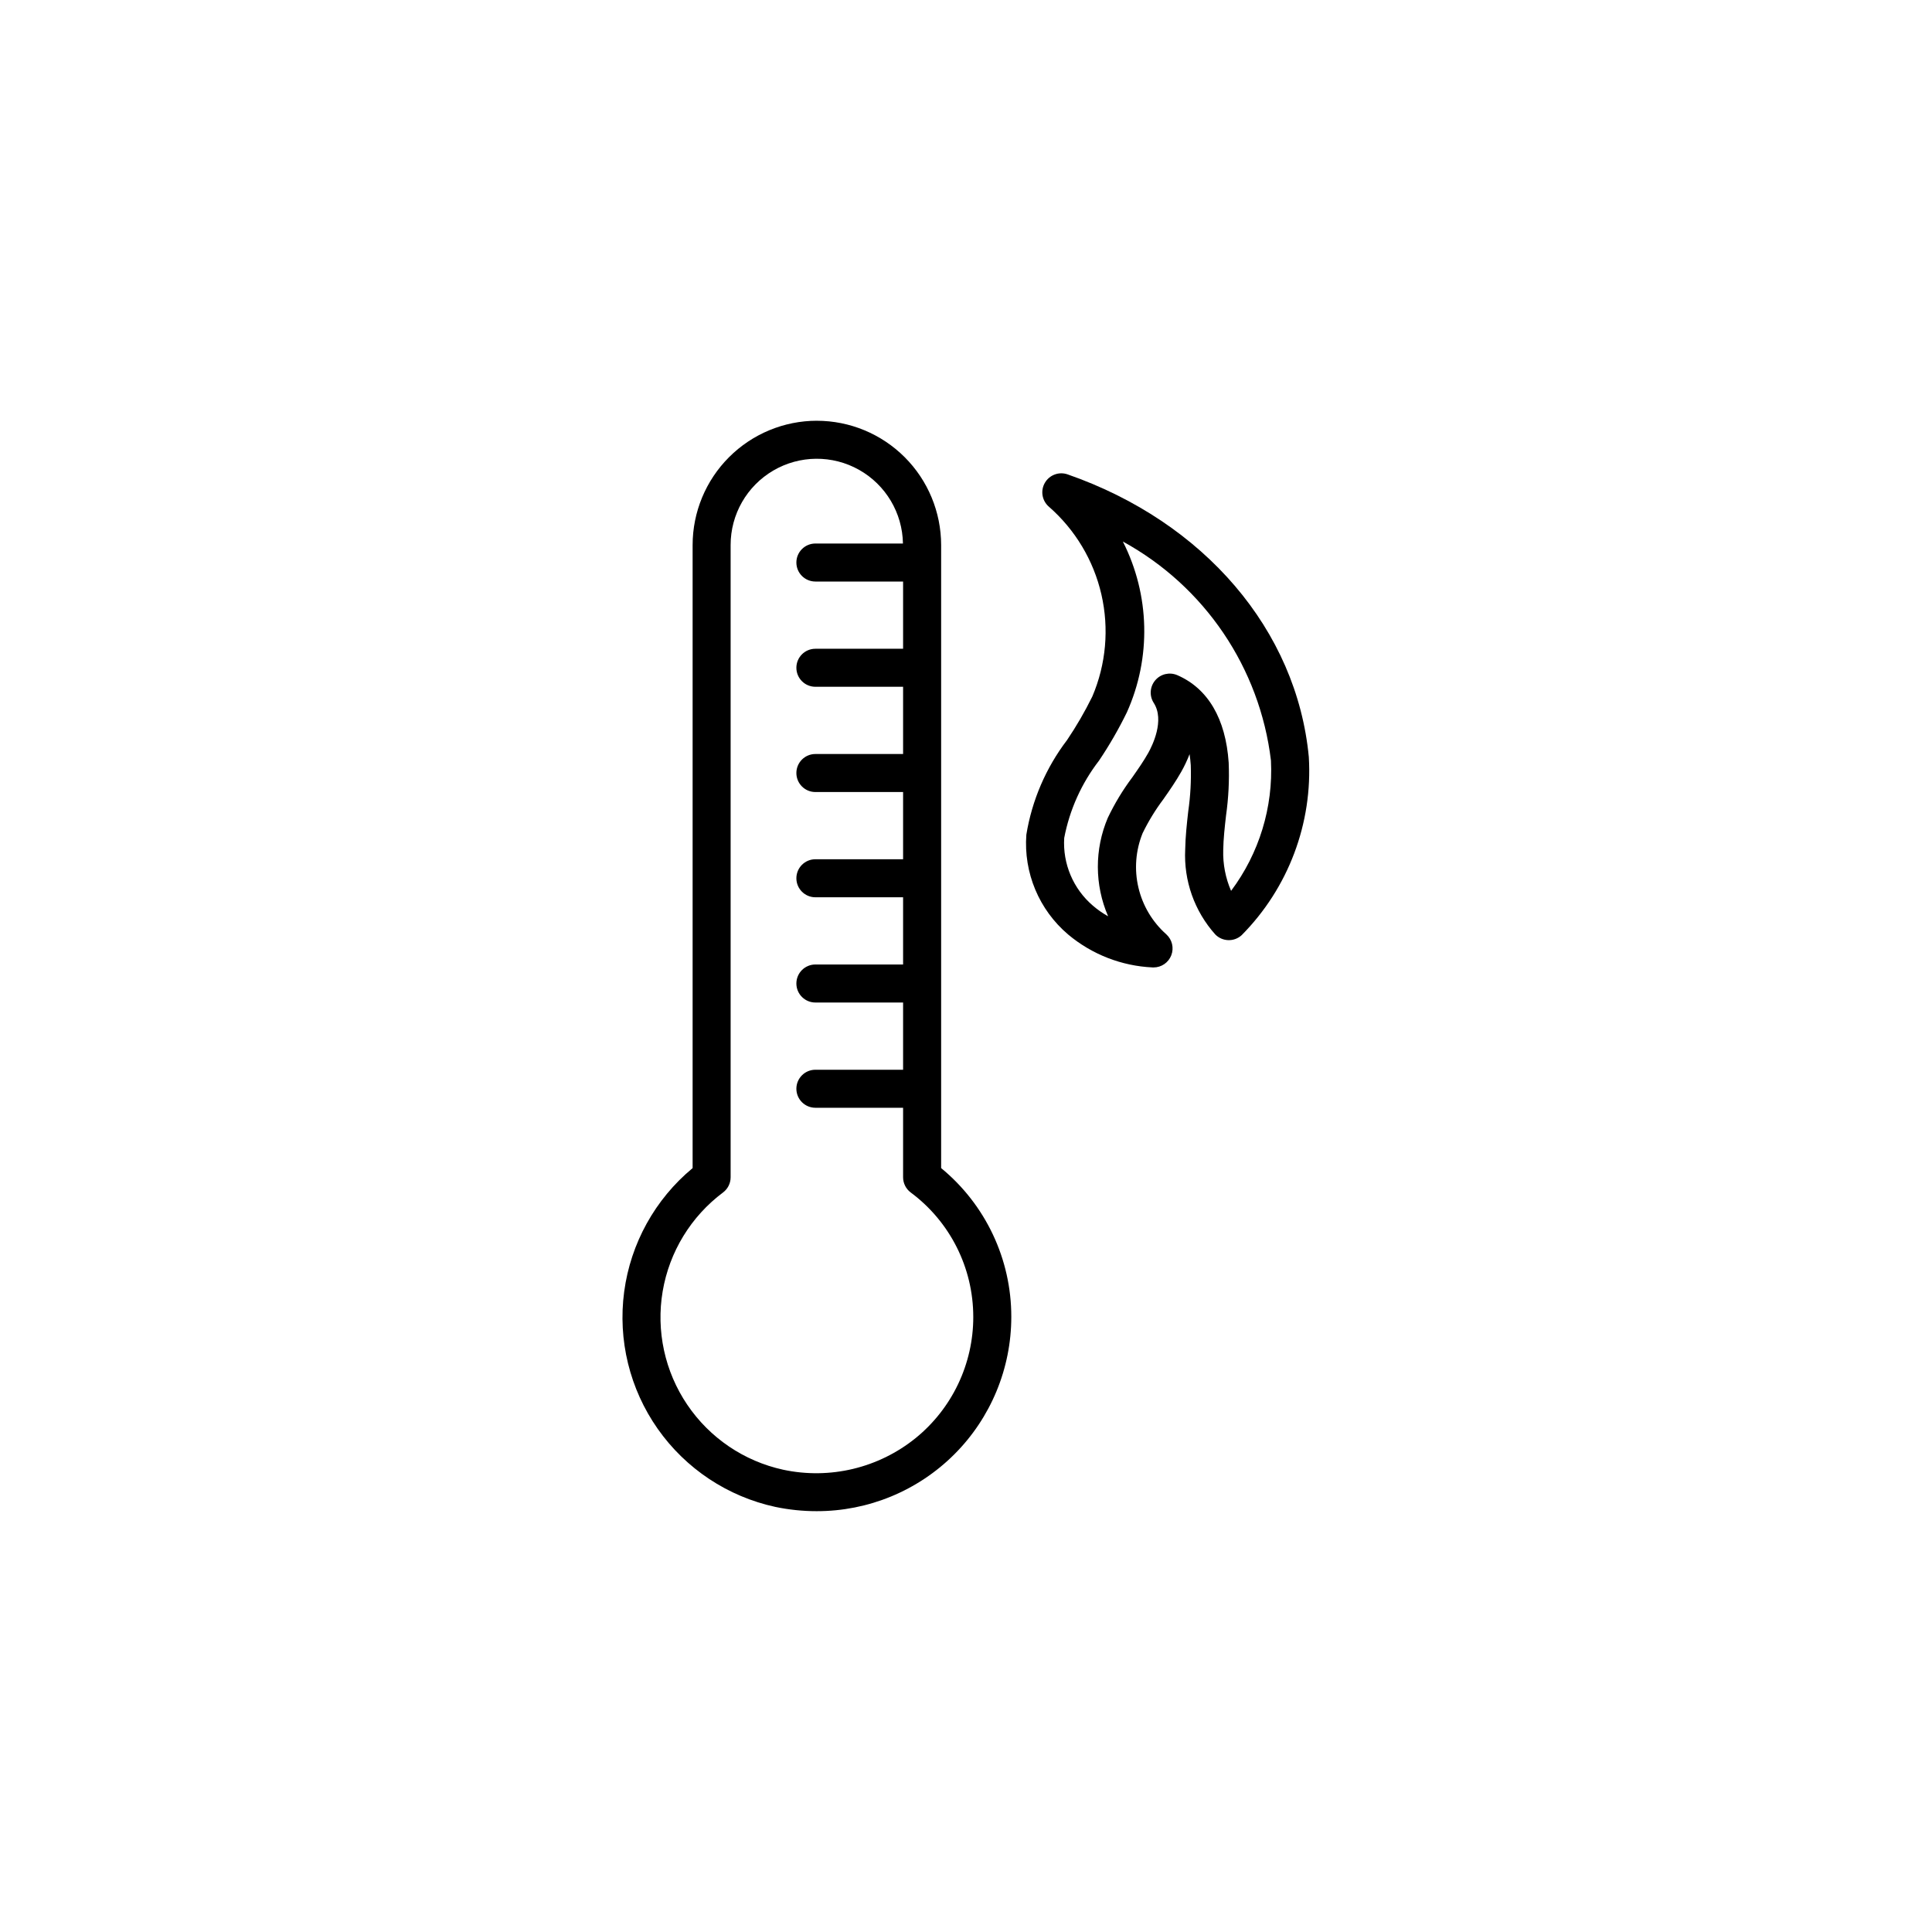
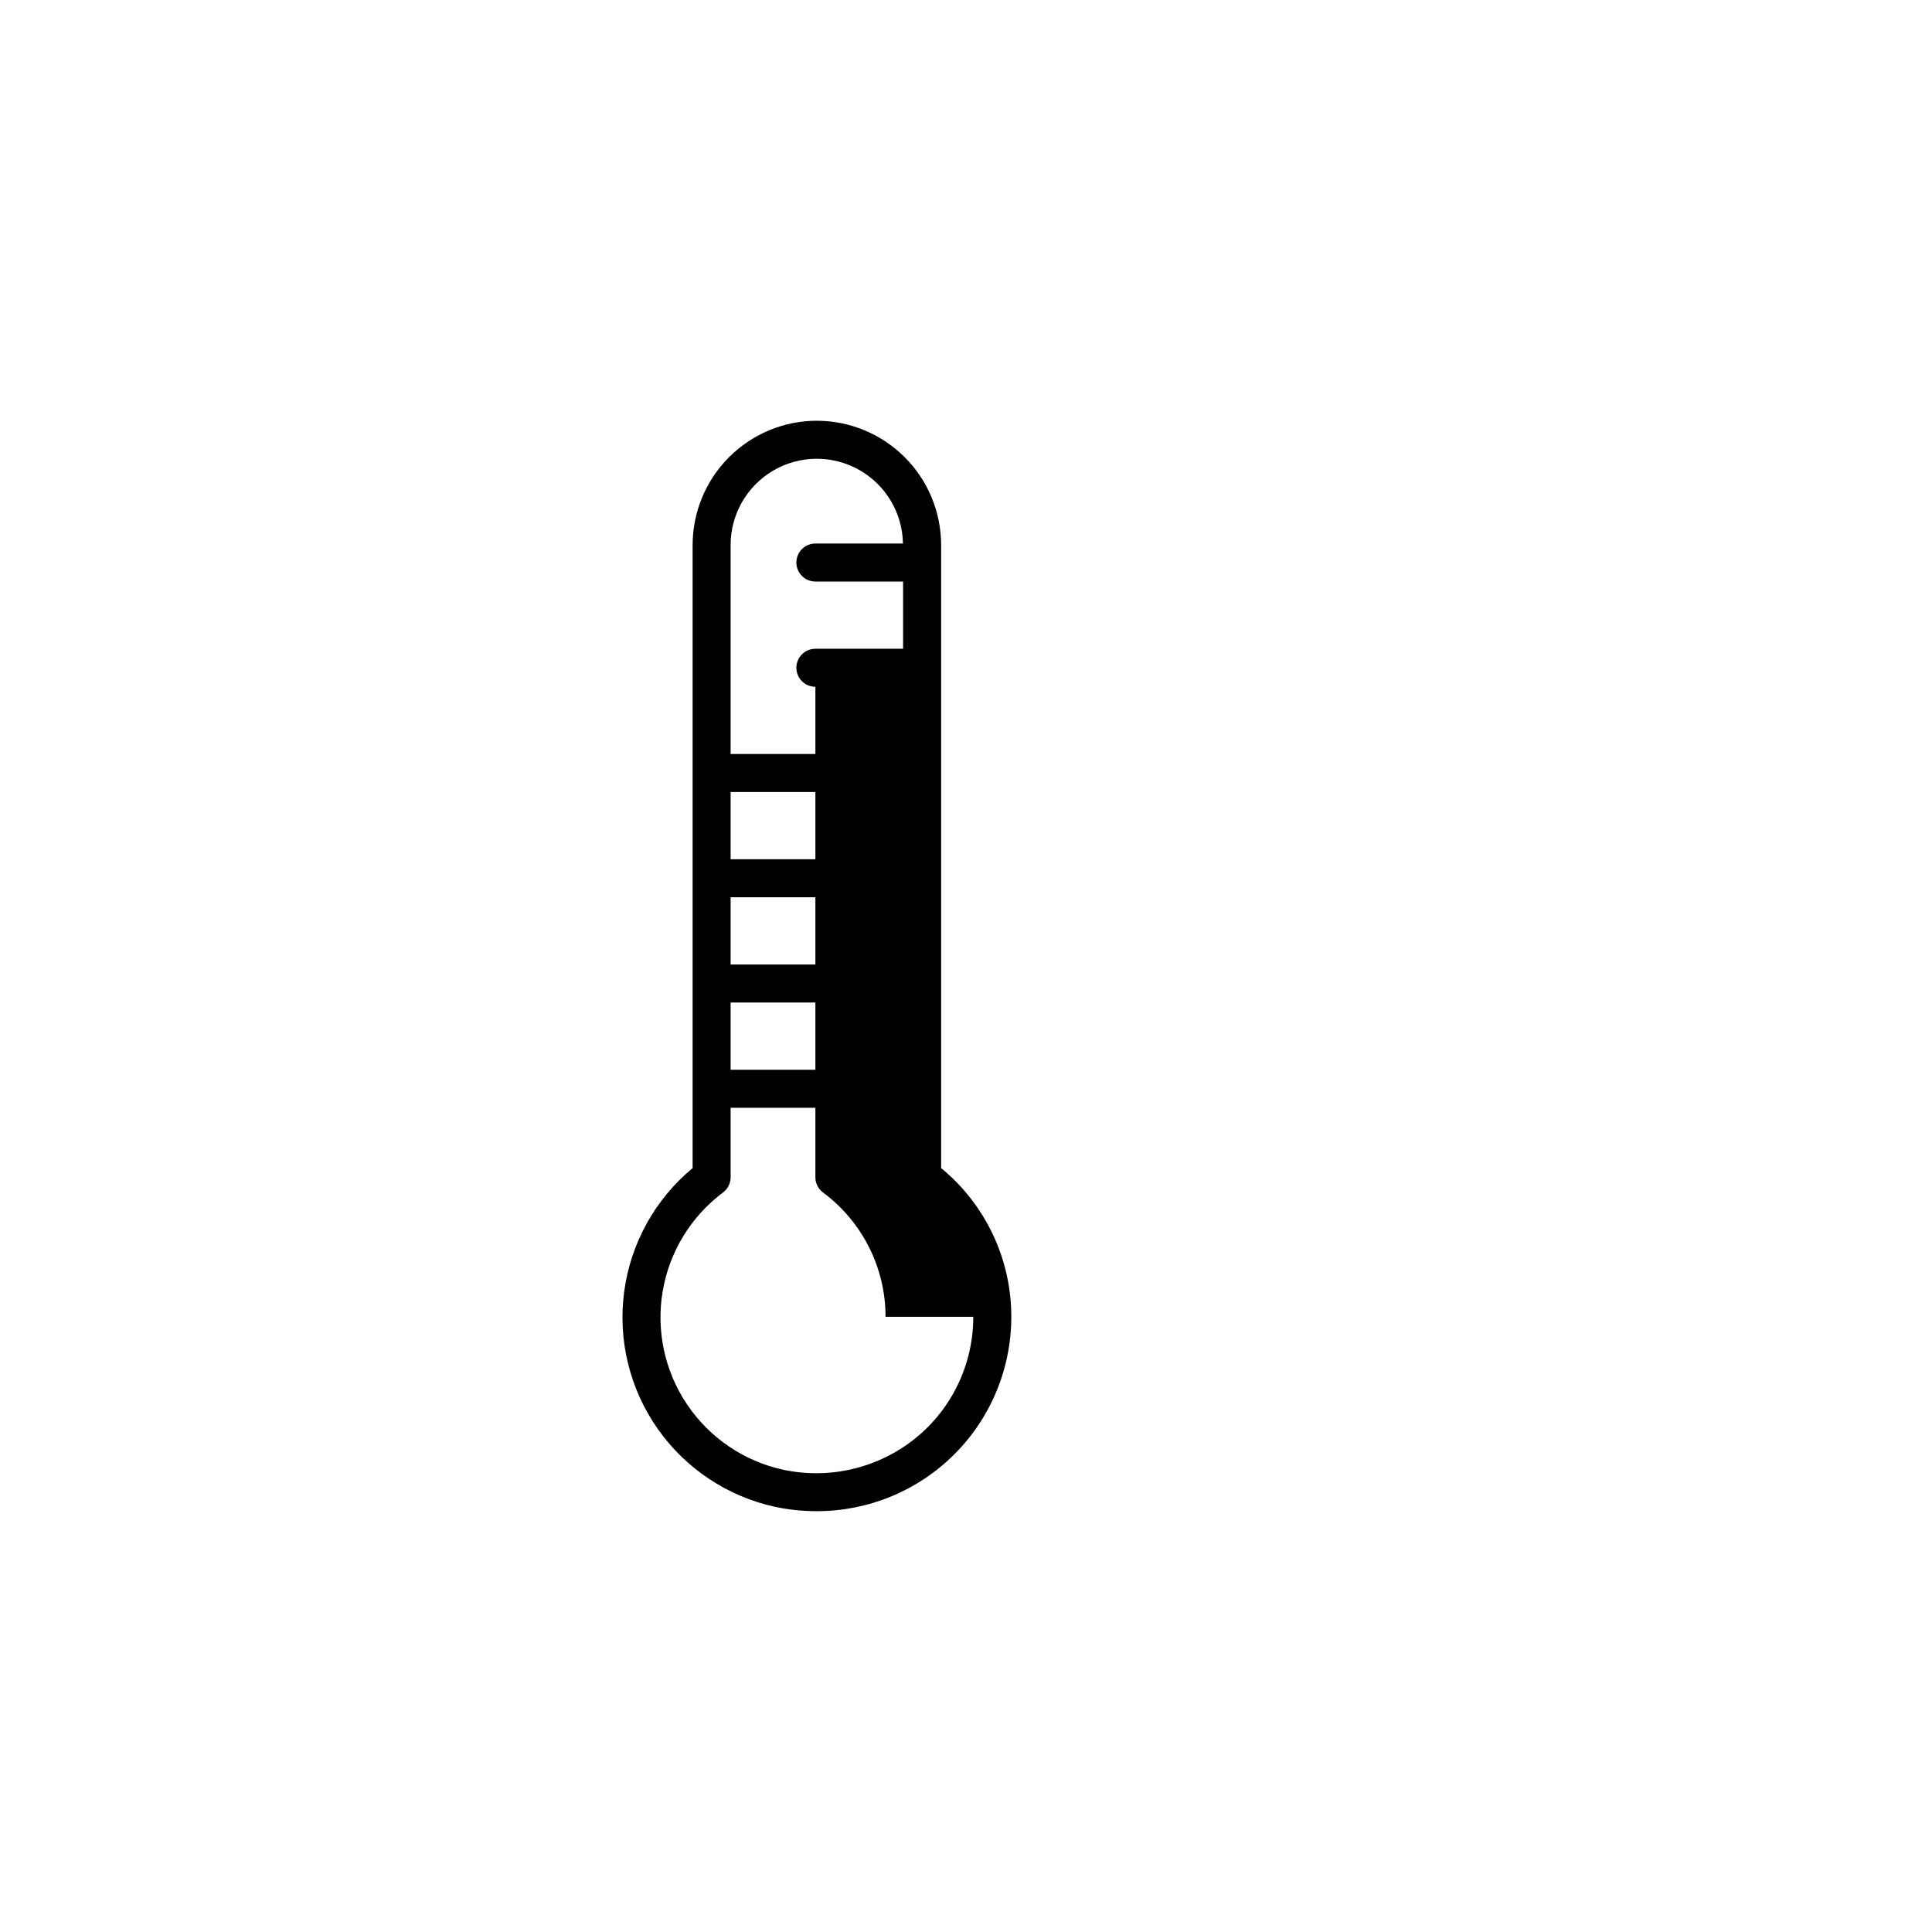
<svg xmlns="http://www.w3.org/2000/svg" fill="#000000" width="800px" height="800px" version="1.1" viewBox="144 144 512 512">
  <g>
-     <path d="m360.48 255.5c-8.73 0.008-17.102 3.481-23.273 9.656-6.176 6.172-9.648 14.543-9.656 23.273v165.13c-9.945 8.246-16.422 19.938-18.137 32.746-1.711 12.805 1.461 25.789 8.891 36.359 7.426 10.57 18.562 17.957 31.191 20.688 3.586 0.746 7.234 1.125 10.891 1.125 13.684 0.031 26.812-5.383 36.5-15.047 9.684-9.664 15.121-22.781 15.117-36.465 0.016-15.258-6.809-29.719-18.594-39.41v-165.12c-0.012-8.73-3.484-17.102-9.656-23.273-6.176-6.176-14.543-9.648-23.273-9.656zm41.449 237.47v-0.004c0.016 12.484-5.609 24.309-15.309 32.168-9.832 7.934-22.723 11.004-35.078 8.355-10.375-2.266-19.48-8.441-25.422-17.242-5.945-8.797-8.277-19.551-6.508-30.02 1.773-10.473 7.504-19.859 16.012-26.219 1.262-0.953 2-2.438 2-4.019v-167.56c-0.004-8.117 4.297-15.625 11.301-19.727 7.004-4.098 15.656-4.172 22.73-0.195 7.074 3.981 11.504 11.414 11.637 19.531h-23.203c-2.781 0-5.039 2.254-5.039 5.035 0 2.785 2.258 5.039 5.039 5.039h23.242v17.816h-23.242c-2.781 0-5.039 2.254-5.039 5.039 0 2.781 2.258 5.035 5.039 5.035h23.242v17.816h-23.242c-2.781 0-5.039 2.254-5.039 5.039 0 2.781 2.258 5.039 5.039 5.039h23.242v17.816l-23.242-0.004c-2.781 0-5.039 2.258-5.039 5.039s2.258 5.039 5.039 5.039h23.242v17.816l-23.242-0.004c-2.781 0-5.039 2.258-5.039 5.039 0 2.785 2.258 5.039 5.039 5.039h23.242v17.816h-23.242c-2.781 0-5.039 2.254-5.039 5.035 0 2.785 2.258 5.039 5.039 5.039h23.242v18.418c0 1.582 0.742 3.07 2.004 4.019 10.434 7.742 16.586 19.965 16.594 32.957z" />
-     <path d="m426.77 340.14c-5.59 7.344-9.293 15.949-10.777 25.059-0.75 10.074 3.359 19.902 11.059 26.441 6.309 5.293 14.184 8.363 22.406 8.738l0.246 0.004c2.082 0 3.949-1.281 4.699-3.223 0.75-1.941 0.227-4.144-1.312-5.543-3.691-3.273-6.277-7.609-7.402-12.414-1.129-4.801-0.738-9.836 1.117-14.406 1.539-3.16 3.379-6.168 5.492-8.98 1.629-2.328 3.312-4.734 4.777-7.34 0.836-1.484 1.562-3.027 2.172-4.617 0.141 0.926 0.246 1.902 0.316 2.93 0.141 4.082-0.082 8.172-0.668 12.219-0.367 3.269-0.746 6.648-0.805 10.102v-0.004c-0.418 8.27 2.445 16.363 7.965 22.531 1.895 1.934 4.981 2.027 6.984 0.207 12.391-12.496 18.867-29.68 17.809-47.242-3.188-33.578-27.684-62.273-63.93-74.887-2.277-0.793-4.801 0.141-6.012 2.227-1.215 2.086-0.777 4.738 1.043 6.324 6.984 6.098 11.863 14.246 13.934 23.281 2.07 9.039 1.23 18.5-2.406 27.027-1.969 4.004-4.211 7.867-6.707 11.566zm15.859-7.352c6.508-14.477 6.117-31.117-1.059-45.277 21.688 11.875 36.305 33.488 39.246 58.039 0.613 12.391-3.125 24.609-10.566 34.535-1.48-3.406-2.191-7.102-2.082-10.812 0.047-2.969 0.383-5.965 0.742-9.137 0.66-4.648 0.898-9.344 0.703-14.035-0.785-11.637-5.492-19.652-13.617-23.176-2.035-0.883-4.41-0.328-5.848 1.363-1.434 1.691-1.598 4.121-0.395 5.988 2.961 4.602-0.375 11.324-1.465 13.273-1.219 2.168-2.688 4.269-4.246 6.496v-0.004c-2.504 3.34-4.668 6.926-6.465 10.695-3.543 8.34-3.512 17.77 0.082 26.086-1.43-0.793-2.777-1.734-4.019-2.801-5.219-4.457-8.039-11.105-7.613-17.953 1.426-7.465 4.586-14.484 9.23-20.5 2.746-4.086 5.211-8.355 7.371-12.781z" />
+     <path d="m360.48 255.5c-8.73 0.008-17.102 3.481-23.273 9.656-6.176 6.172-9.648 14.543-9.656 23.273v165.13c-9.945 8.246-16.422 19.938-18.137 32.746-1.711 12.805 1.461 25.789 8.891 36.359 7.426 10.57 18.562 17.957 31.191 20.688 3.586 0.746 7.234 1.125 10.891 1.125 13.684 0.031 26.812-5.383 36.5-15.047 9.684-9.664 15.121-22.781 15.117-36.465 0.016-15.258-6.809-29.719-18.594-39.41v-165.12c-0.012-8.73-3.484-17.102-9.656-23.273-6.176-6.176-14.543-9.648-23.273-9.656zm41.449 237.47v-0.004c0.016 12.484-5.609 24.309-15.309 32.168-9.832 7.934-22.723 11.004-35.078 8.355-10.375-2.266-19.48-8.441-25.422-17.242-5.945-8.797-8.277-19.551-6.508-30.02 1.773-10.473 7.504-19.859 16.012-26.219 1.262-0.953 2-2.438 2-4.019v-167.56c-0.004-8.117 4.297-15.625 11.301-19.727 7.004-4.098 15.656-4.172 22.73-0.195 7.074 3.981 11.504 11.414 11.637 19.531h-23.203c-2.781 0-5.039 2.254-5.039 5.035 0 2.785 2.258 5.039 5.039 5.039h23.242v17.816h-23.242c-2.781 0-5.039 2.254-5.039 5.039 0 2.781 2.258 5.035 5.039 5.035v17.816h-23.242c-2.781 0-5.039 2.254-5.039 5.039 0 2.781 2.258 5.039 5.039 5.039h23.242v17.816l-23.242-0.004c-2.781 0-5.039 2.258-5.039 5.039s2.258 5.039 5.039 5.039h23.242v17.816l-23.242-0.004c-2.781 0-5.039 2.258-5.039 5.039 0 2.785 2.258 5.039 5.039 5.039h23.242v17.816h-23.242c-2.781 0-5.039 2.254-5.039 5.035 0 2.785 2.258 5.039 5.039 5.039h23.242v18.418c0 1.582 0.742 3.07 2.004 4.019 10.434 7.742 16.586 19.965 16.594 32.957z" />
  </g>
</svg>